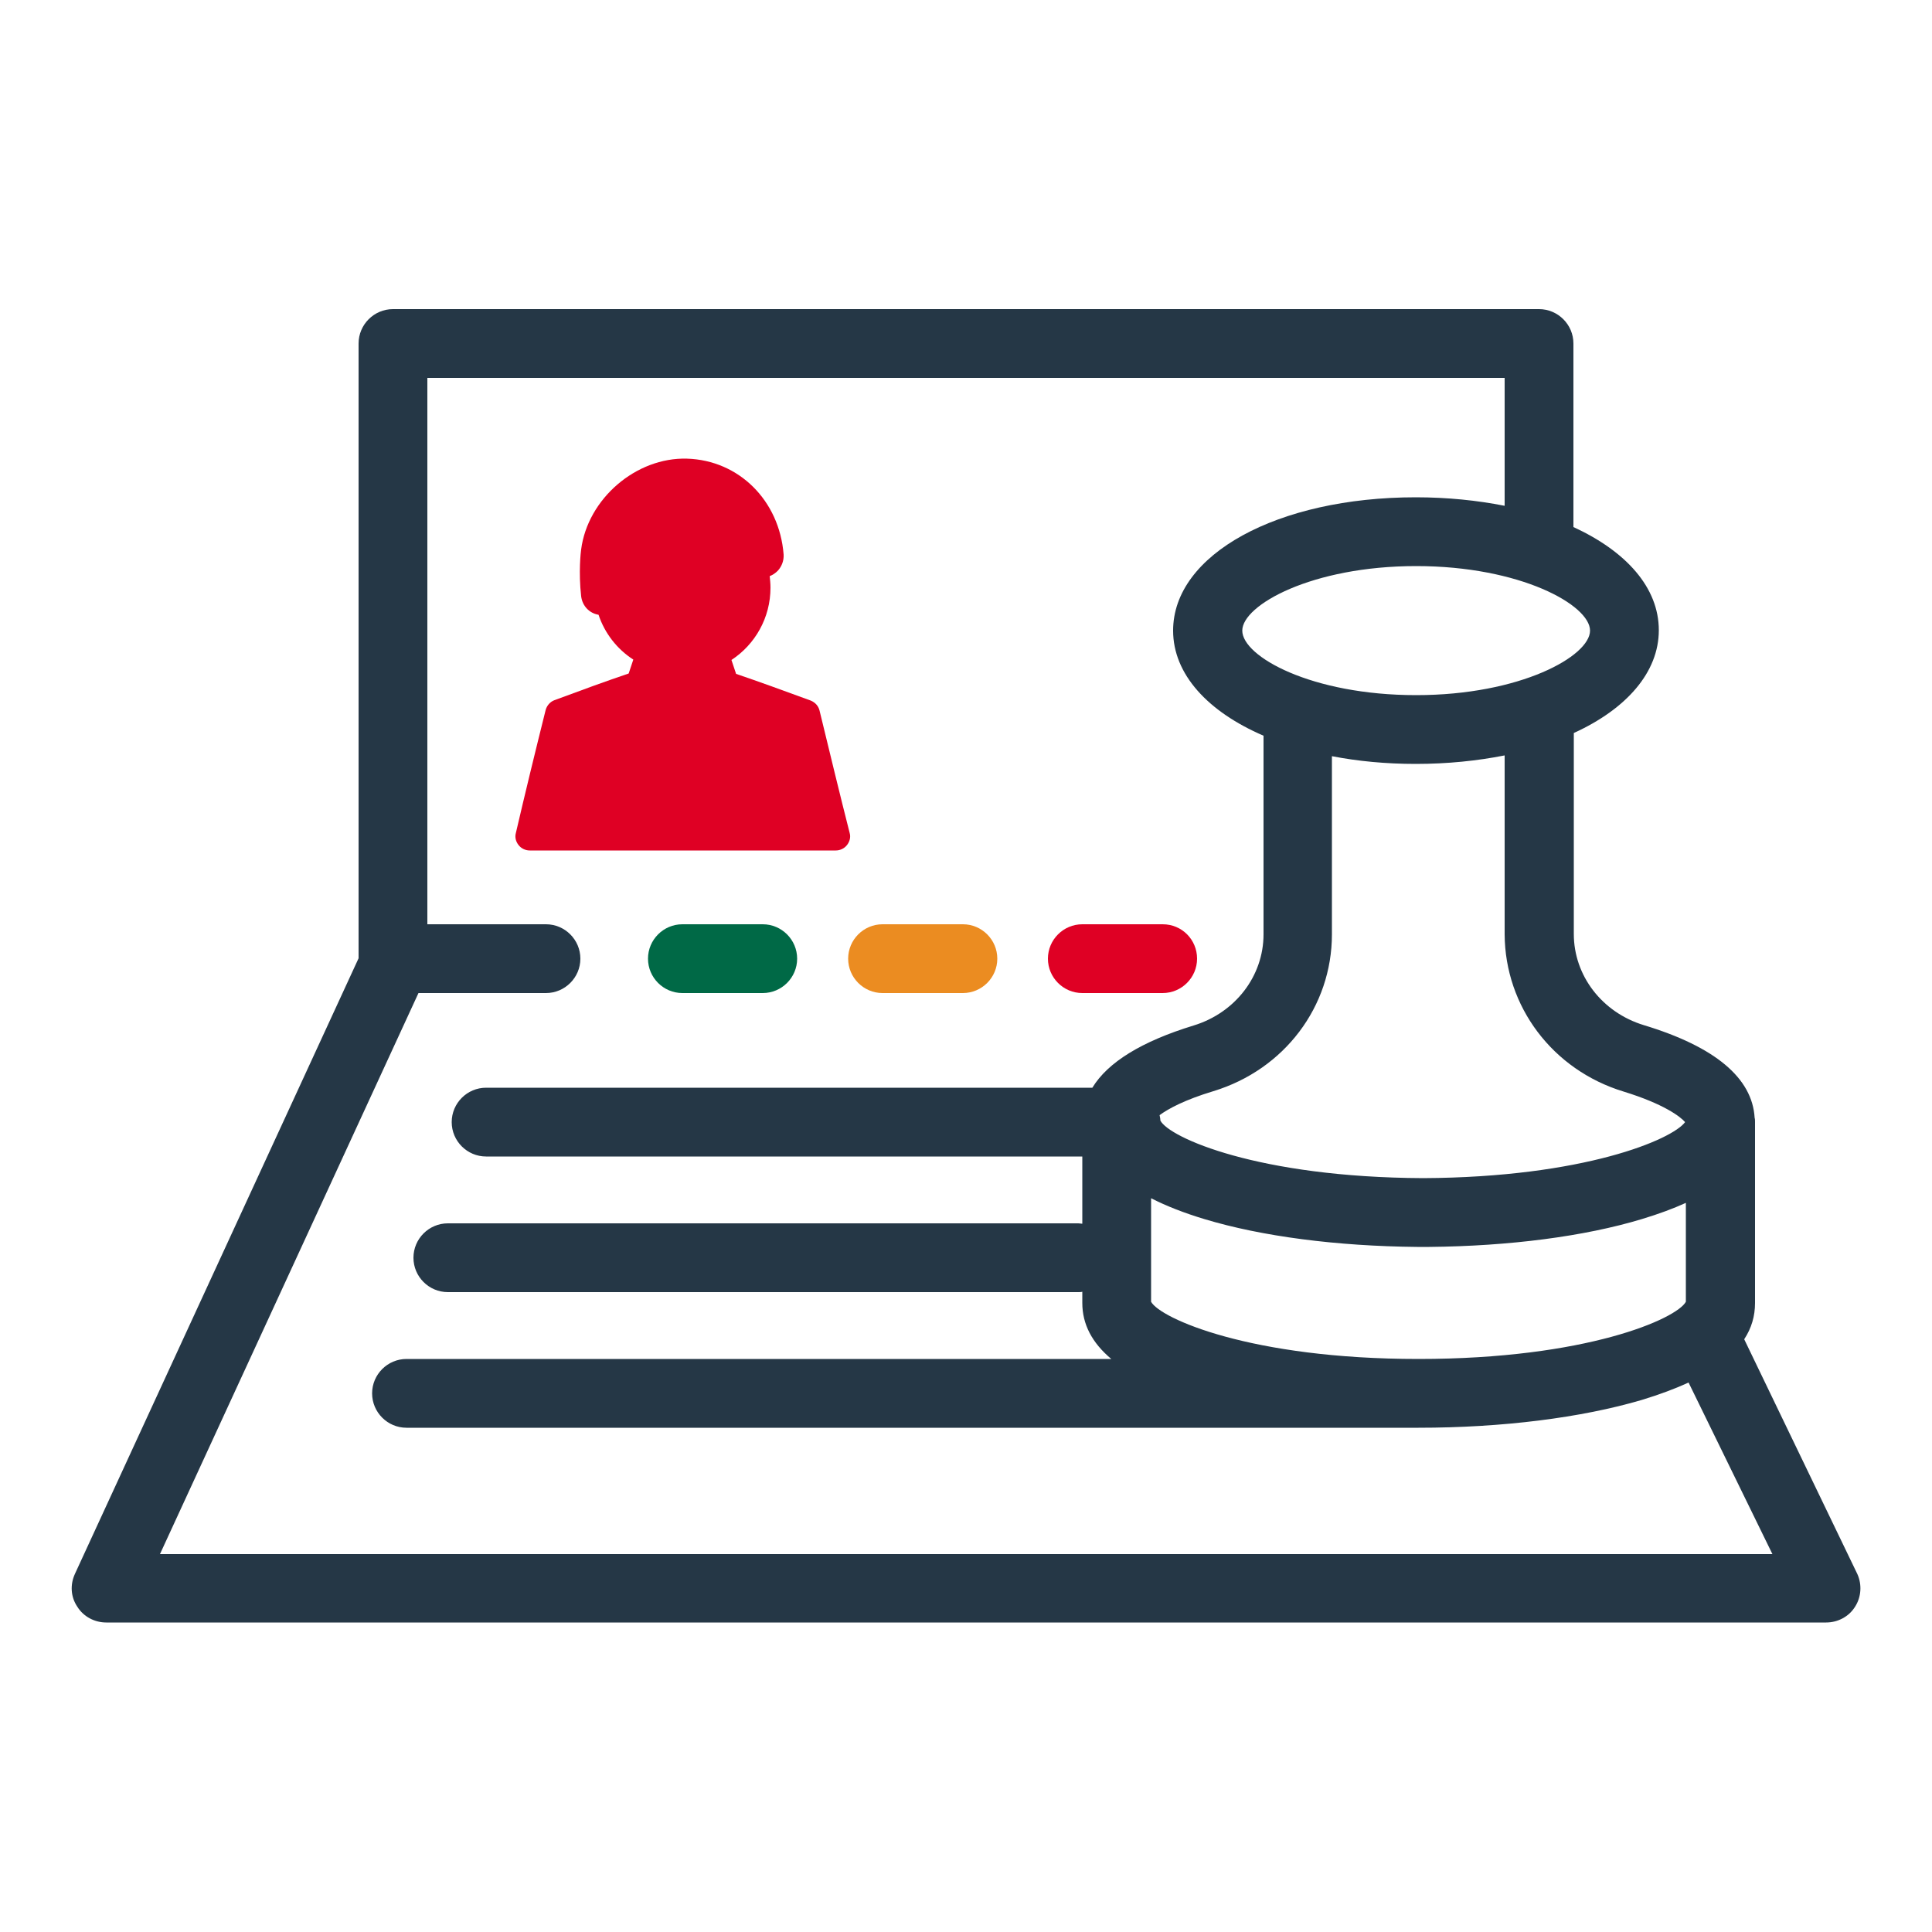
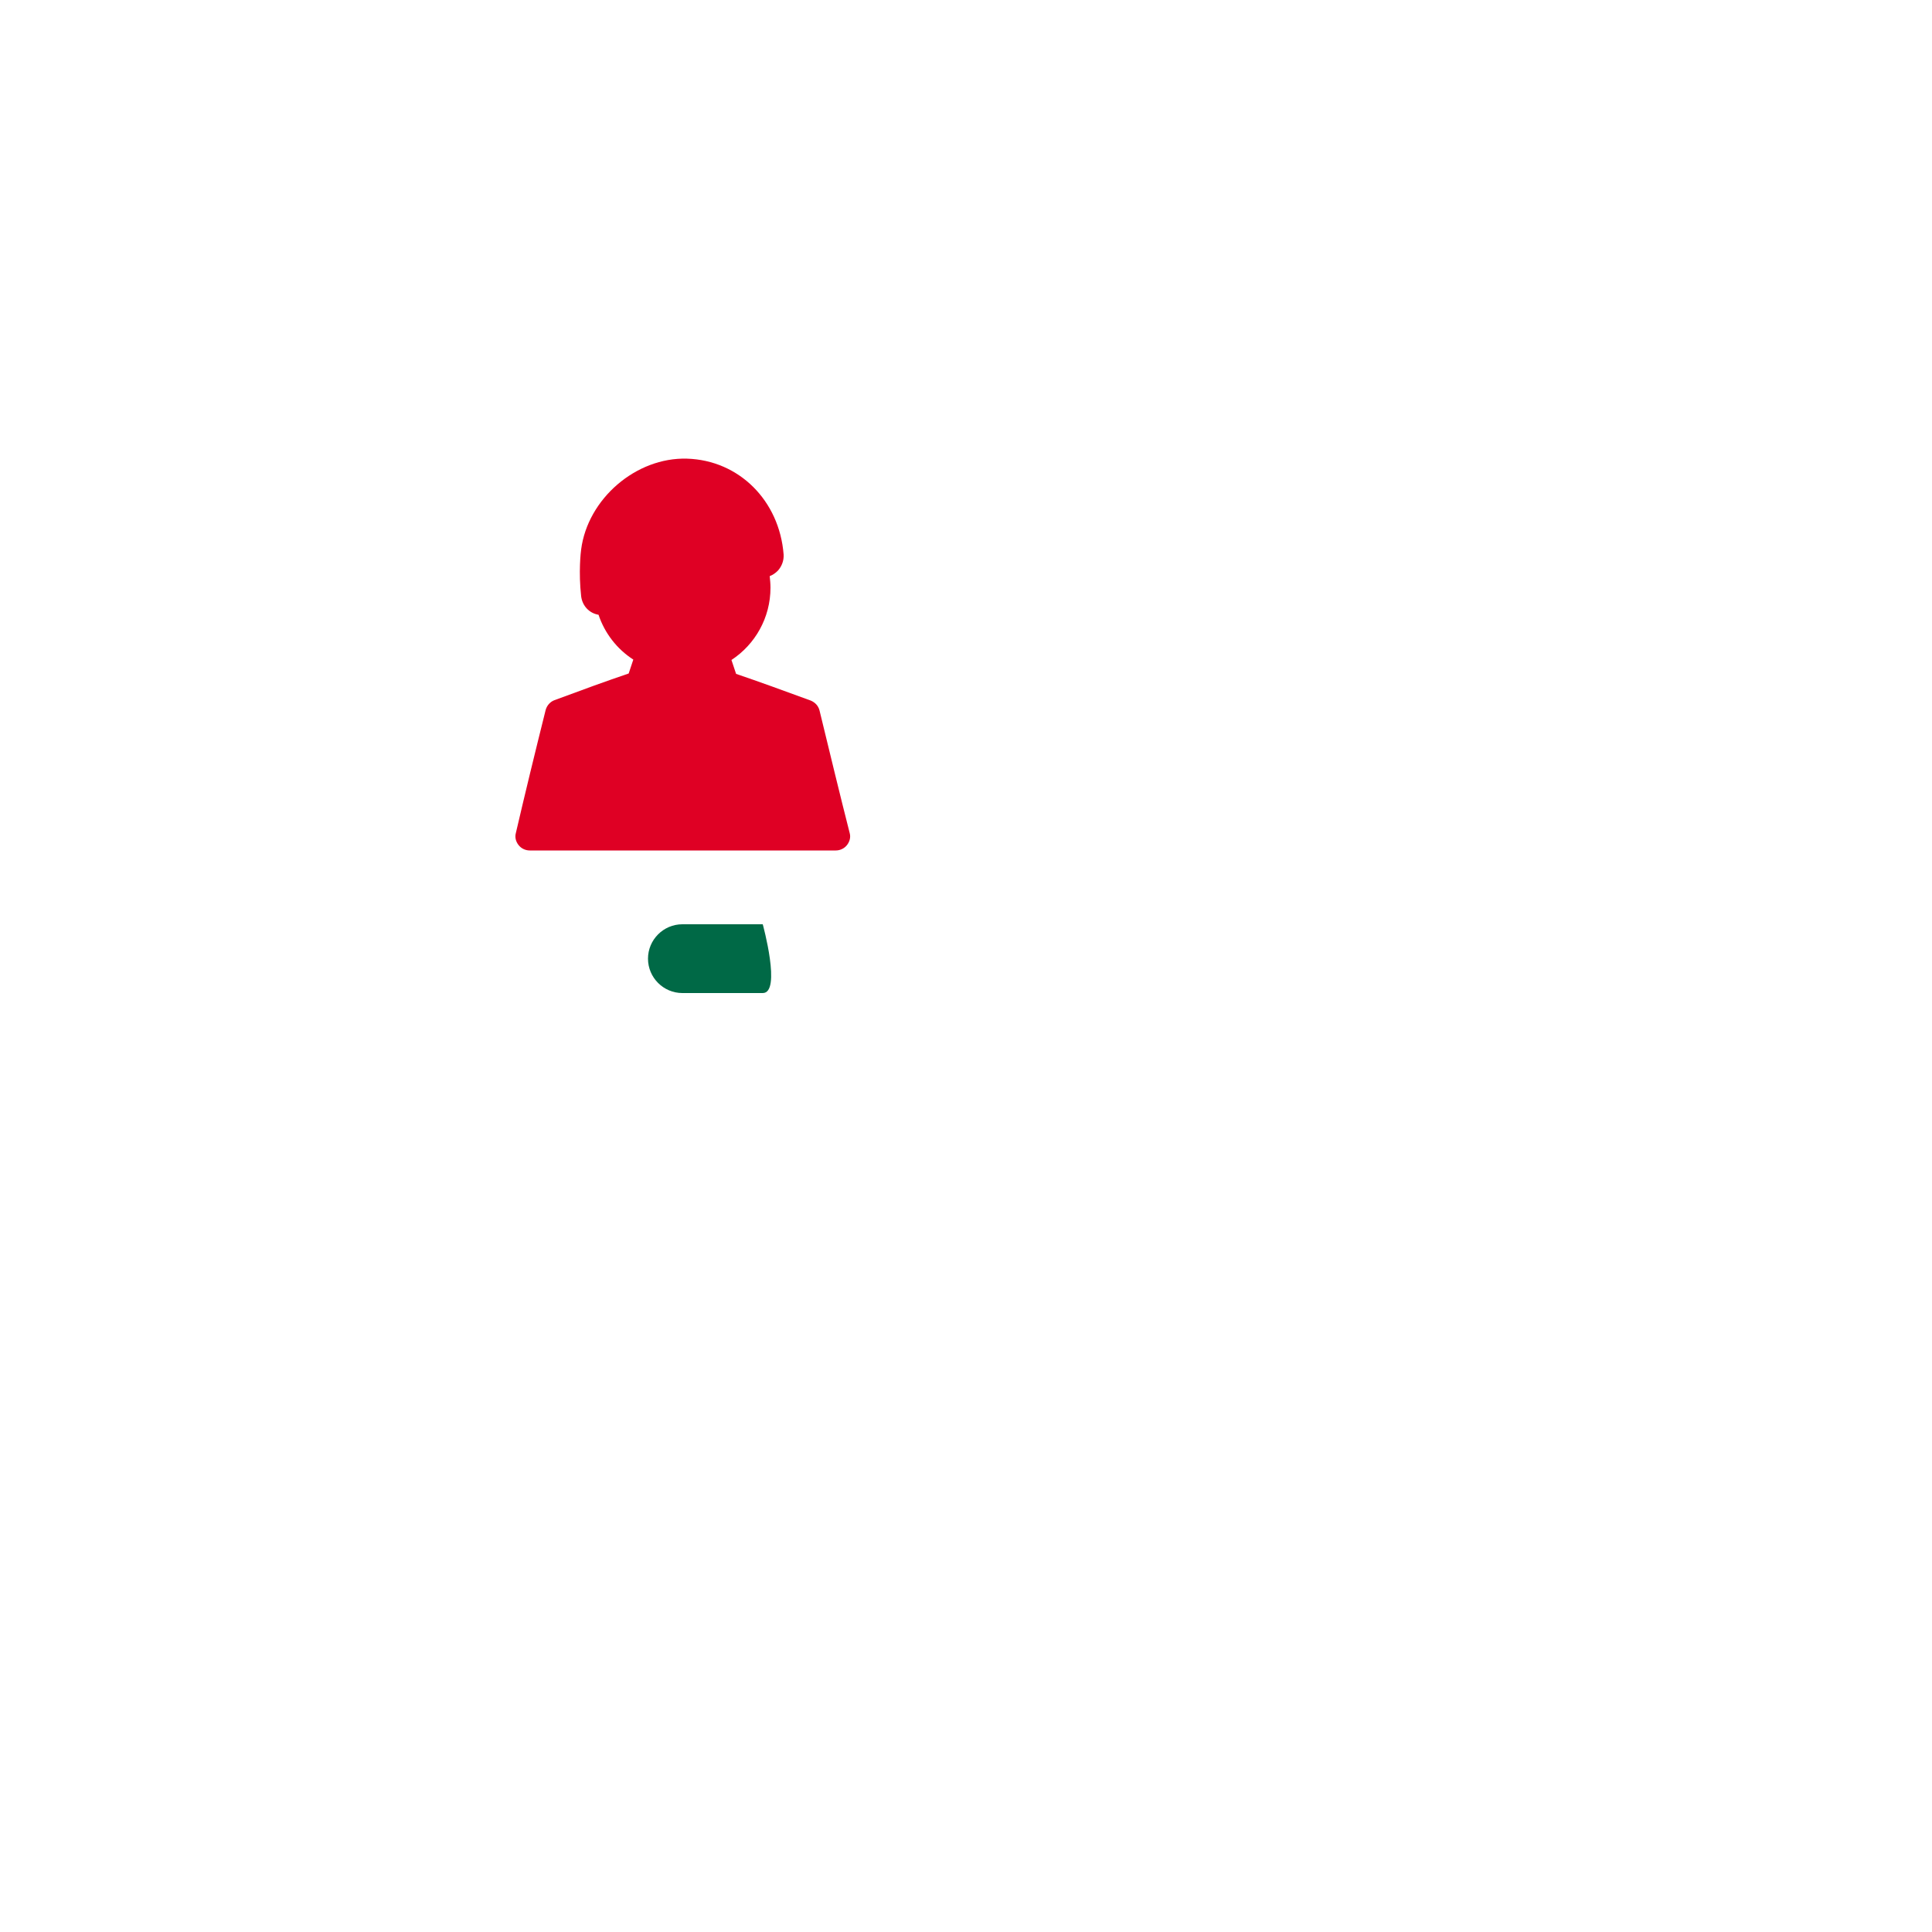
<svg xmlns="http://www.w3.org/2000/svg" version="1.1" id="Artwork" x="0px" y="0px" viewBox="0 0 500 500" style="enable-background:new 0 0 500 500;" xml:space="preserve">
  <style type="text/css">
	.st0{fill:#006946;}
	.st1{fill:#EB8C21;}
	.st2{fill:#DF0024;}
	.st3{fill:#253746;}
</style>
  <g>
-     <path class="st0" d="M197.4,257h-20.8c-4.9,0-8.9-4-8.9-8.9s4-8.9,8.9-8.9h20.8c4.9,0,8.9,4,8.9,8.9S202.3,257,197.4,257z" />
-     <path class="st1" d="M249.2,257h-20.8c-4.9,0-8.9-4-8.9-8.9s4-8.9,8.9-8.9h20.8c4.9,0,8.9,4,8.9,8.9S254.1,257,249.2,257z" />
+     <path class="st0" d="M197.4,257h-20.8c-4.9,0-8.9-4-8.9-8.9s4-8.9,8.9-8.9h20.8S202.3,257,197.4,257z" />
    <g>
-       <path class="st2" d="M300.9,239.2h-20.8c-4.9,0-8.9,4-8.9,8.9s4,8.9,8.9,8.9h20.8c4.9,0,8.9-4,8.9-8.9S305.9,239.2,300.9,239.2z" />
      <path class="st2" d="M212.1,183.9c-0.3-1.2-1.1-2.1-2.3-2.6c-7.1-2.6-13.4-4.9-19.3-6.9l-1.2-3.6c6.1-4,10.1-10.9,10.1-18.7    c0-1-0.1-2-0.2-3c0.8-0.3,1.5-0.8,2.1-1.4c1-1.1,1.6-2.6,1.5-4.2c-1.1-14-11.6-24.4-25-24.8c-13.2-0.4-25.7,10.4-27.4,23.5    c-0.1,0.6-0.7,5.9,0,12.1c0.3,2.5,2.1,4.4,4.5,4.8c1.6,4.8,4.8,8.9,9,11.6l-1.2,3.6c-5.9,2-12.2,4.3-19.2,6.9    c-1.1,0.4-2,1.4-2.3,2.6c-2.7,10.8-5.4,21.9-7.7,31.8c-0.3,1.1,0,2.2,0.7,3.1c0.7,0.9,1.8,1.4,2.9,1.4l0,0l39.6,0l39.6,0l0,0    c1.1,0,2.2-0.5,2.9-1.4s1-2,0.7-3.1C217.4,205.8,214.7,194.6,212.1,183.9L212.1,183.9z" />
    </g>
-     <path class="st3" d="M480.7,407.4l-29.3-60.8c1.9-2.9,2.8-6,2.8-9.4v-46.9c0-0.3,0-0.7-0.1-1c-0.6-10.3-10.2-18.4-28.7-24   c-10.8-3.3-18.1-12.8-18.1-23.6v-52c13.6-6.2,22-15.7,22-26.6c0-11-8.4-20.4-22.1-26.7V88.9c0-4.9-4-8.9-8.9-8.9H101.7   c-4.9,0-8.9,4-8.9,8.9V248L19.4,407.3c-1.3,2.8-1.1,6,0.6,8.5c1.6,2.6,4.5,4.1,7.5,4.1h445.1c3,0,5.9-1.5,7.5-4.1   C481.7,413.3,481.9,410.1,480.7,407.4L480.7,407.4z M436.3,336.9c-2.4,4.4-25.7,14.8-69.2,14.8s-66.8-10.5-69.2-14.8v-26.8   c3.9,2,8.5,3.8,13.8,5.4c14.9,4.5,34.3,7,55,7.2c0.1,0,0.3,0,0.4,0c0.4,0,0.8,0,1.2,0c0.4,0,0.8,0,1.2,0c0.1,0,0.3,0,0.4,0   c20.7-0.2,40.1-2.7,55-7.2c4.3-1.3,8.1-2.7,11.4-4.2L436.3,336.9L436.3,336.9z M420.2,282.5c10.4,3.2,14.7,6.5,15.9,7.9   c-3.3,4.5-26.2,14.3-67.8,14.5c-42.8-0.2-65.7-10.5-68-14.9c0-0.5-0.1-0.9-0.2-1.4c2.3-1.7,6.6-4,13.9-6.2   c18.4-5.6,30.7-21.9,30.7-40.6v-46.1c6.7,1.3,14,2,21.7,2c8.2,0,15.9-0.8,23-2.2v46.3C389.5,260.5,401.8,276.9,420.2,282.5   L420.2,282.5z M411.5,163.2c0,6.6-18,16.7-45,16.7c-27.1,0-45-10-45-16.7c0-6.6,18-16.7,45-16.7   C393.5,146.5,411.5,156.6,411.5,163.2z M41.4,402.2L108.3,257h33c4.9,0,8.9-4,8.9-8.9s-4-8.9-8.9-8.9h-30.7V97.8h278.8v33.1   c-7.1-1.4-14.8-2.2-23-2.2c-35.8,0-62.8,14.8-62.8,34.5c0,11.3,9,21,23.4,27.2v51.4c0,10.8-7.3,20.3-18.1,23.6   c-13.4,4.1-22.2,9.5-26.2,16.1H125.8c-4.9,0-8.9,4-8.9,8.9c0,4.9,4,8.9,8.9,8.9h154.3v17.4c-0.3,0-0.7-0.1-1-0.1H115.9   c-4.9,0-8.9,4-8.9,8.9s4,8.9,8.9,8.9h163.2c0.3,0,0.7,0,1-0.1v2.9c0,5.5,2.5,10.3,7.5,14.5H105.2c-4.9,0-8.9,4-8.9,8.9   c0,4.9,4,8.9,8.9,8.9h261.9c21.7,0,42.2-2.6,57.8-7.2c4.6-1.4,8.6-2.9,12.1-4.5l21.7,44.4L41.4,402.2L41.4,402.2z" />
  </g>
</svg>